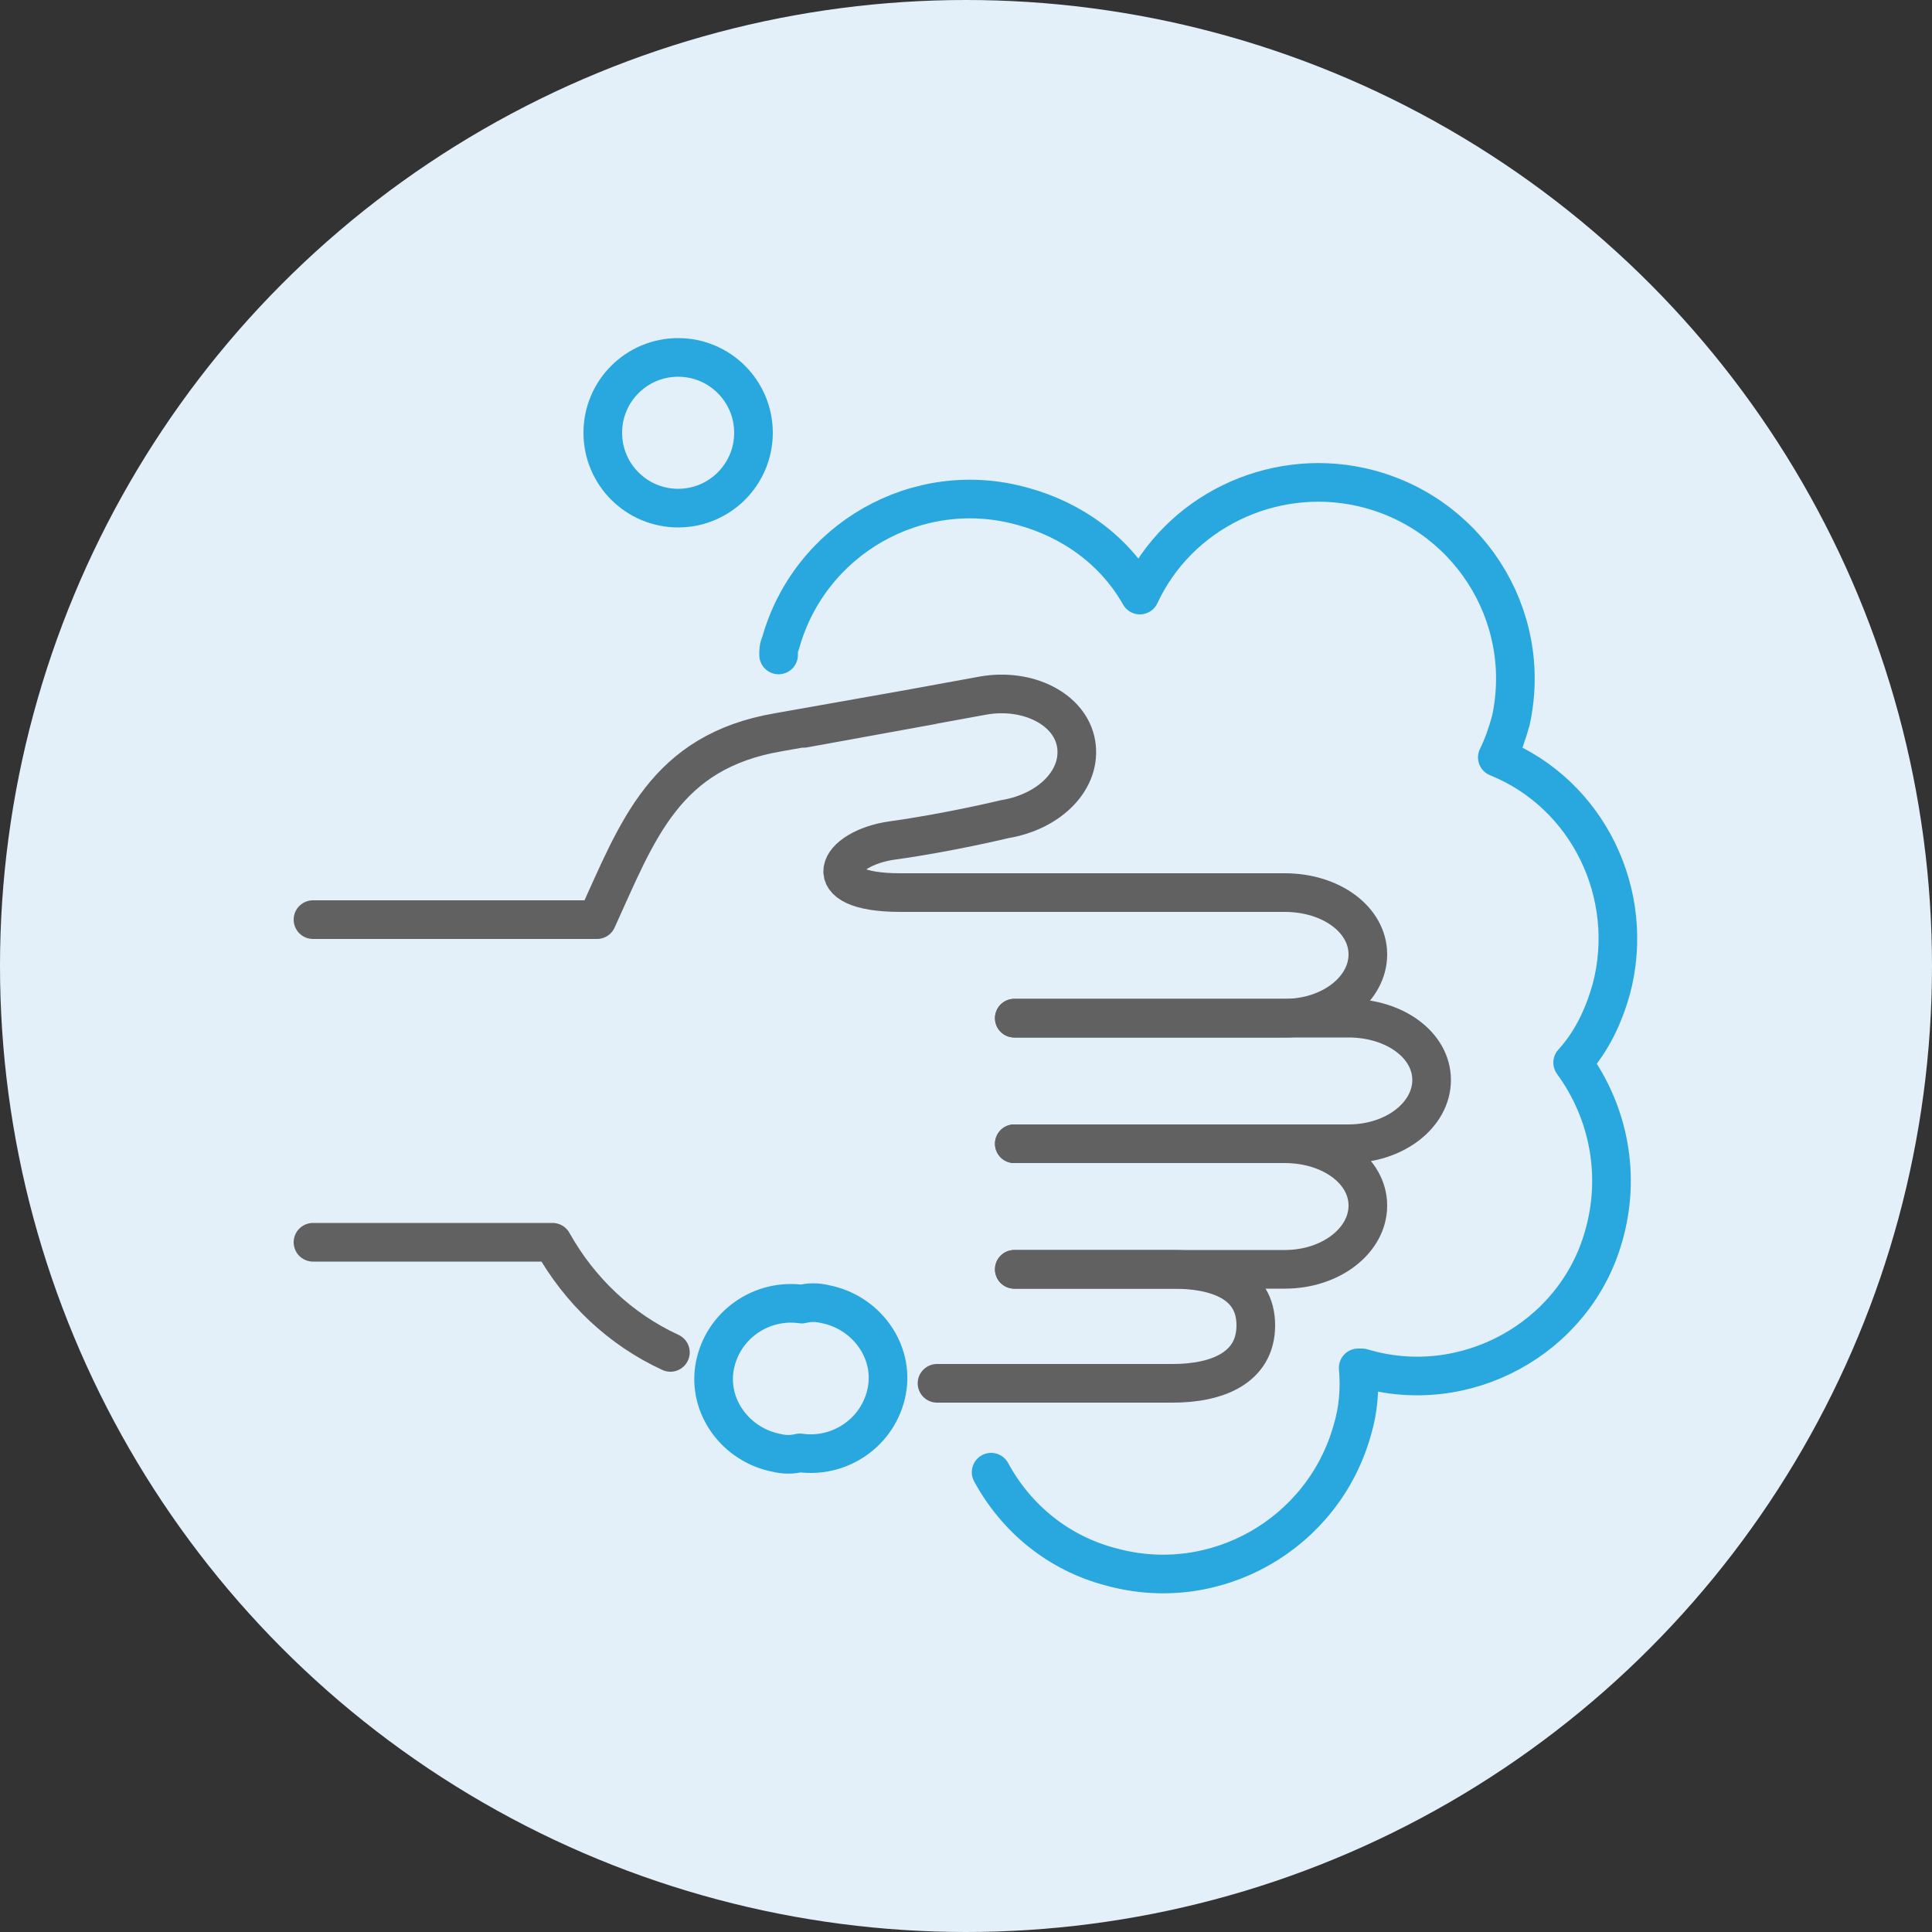
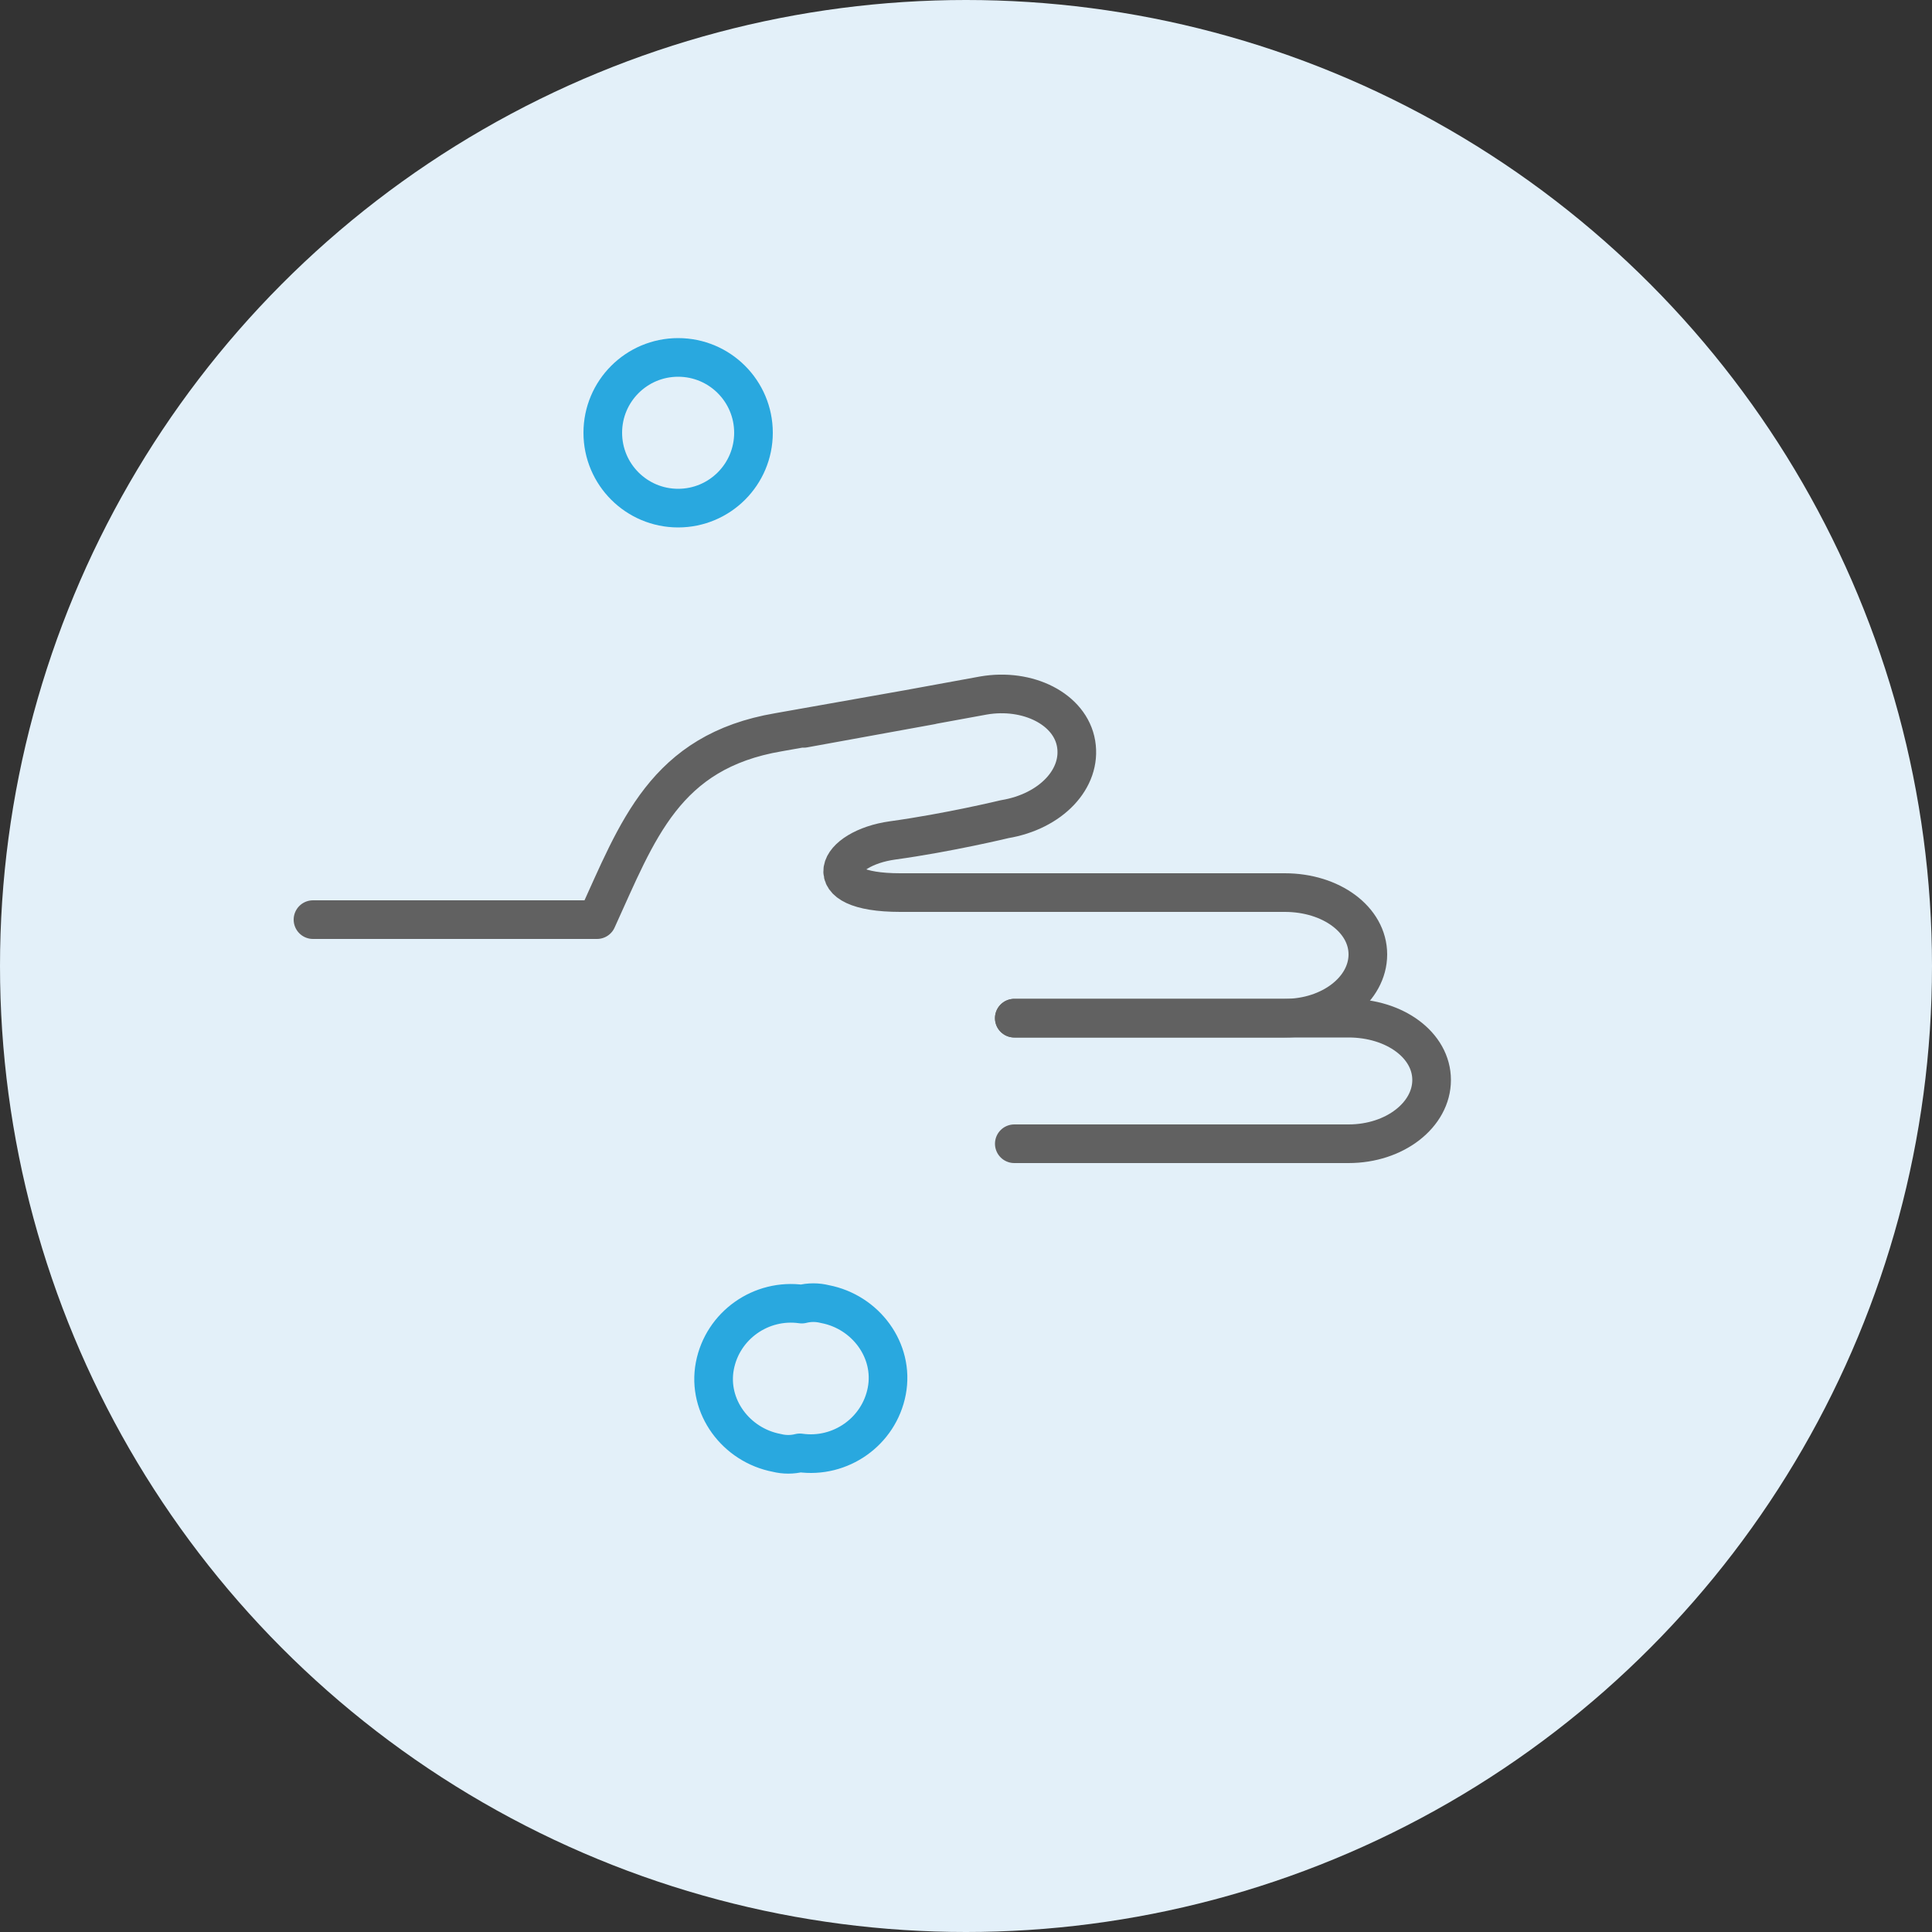
<svg xmlns="http://www.w3.org/2000/svg" version="1.1" id="レイヤー_1" x="0px" y="0px" viewBox="0 0 100 100" style="enable-background:new 0 0 100 100;" xml:space="preserve">
  <rect x="0" y="0" width="100" height="100" fill="#333333" stroke="none" />
  <style type="text/css">
	.st0{fill:#E3F0F9;}
	.st1{fill:none;stroke:#616161;stroke-width:2;stroke-linecap:round;stroke-miterlimit:10;}
	.st2{fill:none;stroke:#616161;stroke-width:2;stroke-linecap:round;stroke-linejoin:round;}
	.st3{fill:none;stroke:#29A8DF;stroke-width:2;stroke-linecap:round;stroke-linejoin:round;}
</style>
  <g id="covid04">
    <circle class="st0" cx="50" cy="50" r="50" />
    <g>
      <g>
        <path class="st1" d="M52.5,59.2h17.3c2.4,0,4.3-1.5,4.3-3.3s-1.9-3.2-4.3-3.2H52.5" />
-         <path class="st1" d="M52.5,65.7h14c2.4,0,4.3-1.5,4.3-3.3s-1.9-3.2-4.3-3.2h-14" />
-         <path class="st2" d="M48.5,71.6h12.2c2.3,0,4.3-0.8,4.3-3s-2-2.9-4.3-2.9h-8.2" />
-         <path class="st2" d="M16.2,64.3h12.4c1.4,2.5,3.5,4.5,6.1,5.7" />
        <path class="st2" d="M16.2,47.6h14.7c2.1-4.6,3.5-8.7,9.4-9.7l7.9-1.4l-6.6,1.2l9.3-1.7c2.3-0.4,4.5,0.7,4.8,2.5S54.4,42,52,42.4     c0,0-2.9,0.7-5.8,1.1s-4.1,2.7,0.4,2.7h19.9c2.4,0,4.3,1.4,4.3,3.2s-1.9,3.3-4.3,3.3h-14" />
      </g>
-       <path class="st3" d="M51.3,76.2c1.3,2.4,3.5,4.2,6.2,4.9c5.4,1.5,11-1.7,12.5-7.1c0.3-1,0.4-2.1,0.3-3.2h0.2    c5.3,1.6,11-1.5,12.5-6.8c0.9-3.1,0.3-6.4-1.6-9c1-1.1,1.6-2.4,2-3.8c1.3-4.9-1.2-10.1-5.9-12c0.3-0.6,0.5-1.2,0.7-1.9    c1.2-5.5-2.3-10.9-7.8-12.1c-4.6-1-9.4,1.3-11.4,5.6c-1.3-2.3-3.5-3.9-6.1-4.6c-5.4-1.5-11,1.7-12.5,7.1c-0.1,0.2-0.1,0.4-0.1,0.6    " />
      <ellipse class="st3" cx="35.1" cy="22.4" rx="3.9" ry="3.9" />
      <path class="st3" d="M41.5,67.5c-2.1-0.3-4.1,1.1-4.5,3.2s1.1,4.1,3.2,4.5c0.4,0.1,0.8,0.1,1.2,0c2.1,0.3,4.1-1.1,4.5-3.2    s-1.1-4.1-3.2-4.5C42.3,67.4,41.9,67.4,41.5,67.5z" />
    </g>
  </g>
</svg>